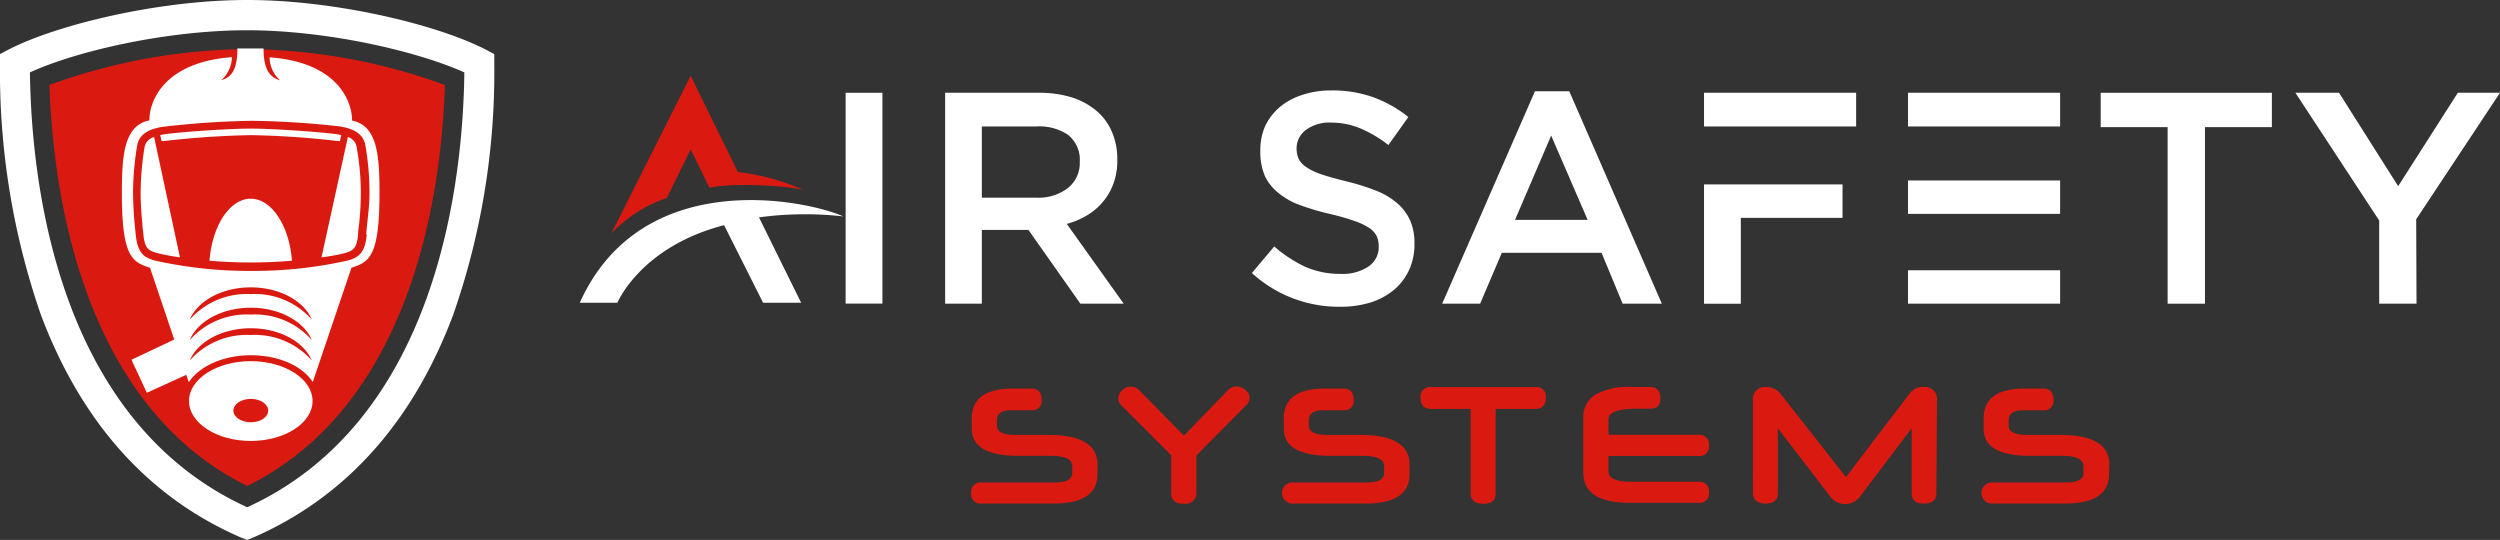
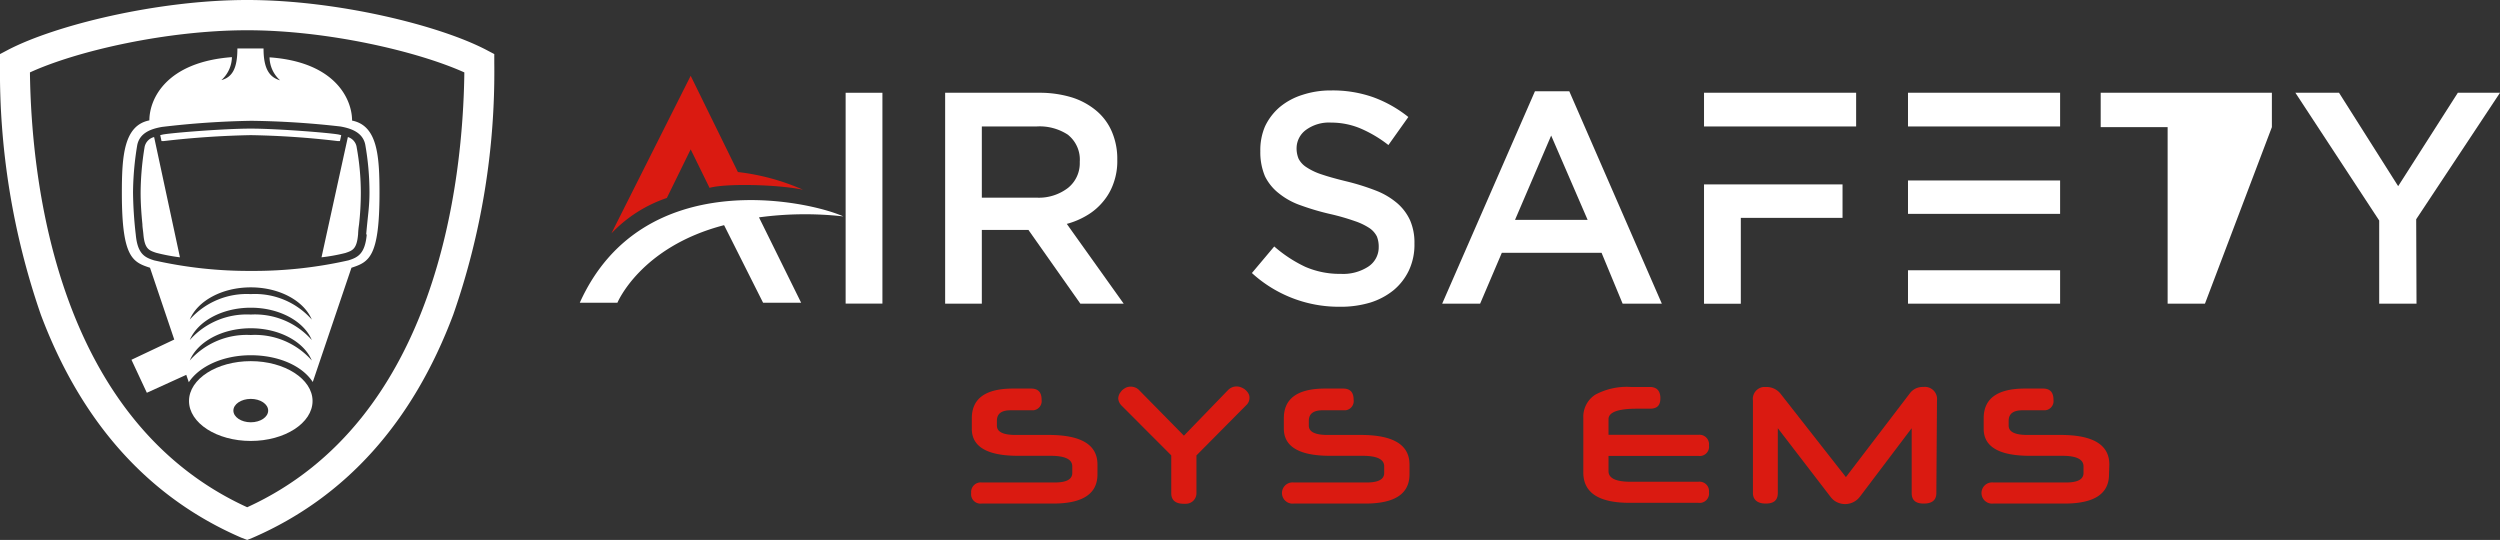
<svg xmlns="http://www.w3.org/2000/svg" viewBox="0 0 237.16 51.22">
  <rect x="0" y="0" width="237.16" height="51.22" fill="#333333" stroke="none" />
  <defs>
    <style>.cls-1{fill:#da1a11;}.cls-2{fill:#fff;}</style>
  </defs>
  <g id="Layer_2" data-name="Layer 2">
    <g id="Layer_1-2" data-name="Layer 1">
      <g id="Layer_2-2" data-name="Layer 2">
        <g id="Logos">
-           <path class="cls-1" d="M23.45,46.1C7.43,38.19,5,17.37,4.69,8.06a55.91,55.91,0,0,1,18.76-3.4A55.76,55.76,0,0,1,42.2,8.06C41.93,17.37,39.47,38.19,23.45,46.1Z" />
          <path class="cls-2" d="M23.45,51.22,22.88,51c-8.77-3.79-15.15-10.9-19-21.13A70.48,70.48,0,0,1,0,6V5.13l.76-.4C5.22,2.4,14.93,0,23.45,0S41.67,2.4,46.13,4.73l.76.4V6A69.83,69.83,0,0,1,43,29.84C39.16,40.07,32.78,47.18,24,51ZM2.84,6.87c.13,10.36,2.55,33,20.61,41.25C41.5,39.88,43.92,17.23,44.05,6.87c-4.44-2-13-4-20.6-4S7.28,4.83,2.84,6.87Z" />
          <path class="cls-2" d="M23.79,34.26c-3.23,0-5.86,1.69-5.86,3.78s2.63,3.79,5.86,3.79,5.86-1.7,5.86-3.79S27,34.26,23.79,34.26Zm0,5.8c-.91,0-1.65-.5-1.65-1.11s.74-1.11,1.65-1.11,1.65.49,1.65,1.11S24.7,40.06,23.79,40.06Z" />
          <path class="cls-2" d="M33.4,11.44c0-2-1.56-5.56-7.83-6a3,3,0,0,0,1,2.18C25.52,7.32,25,6.47,25,4.6H22.52c0,1.87-.47,2.72-1.52,3a3,3,0,0,0,1-2.18c-6.27.47-7.83,4-7.83,6-2.43.48-2.61,3.4-2.61,6.91,0,6.07,1,6.53,2.67,7.07l2.3,6.81-4.06,1.92,1.46,3.13,3.74-1.7.24.7c1-1.51,3.25-2.56,5.88-2.56s4.88,1,5.88,2.54L33.34,25.4C35,24.86,36,24.4,36,18.33,36,14.84,35.83,11.92,33.4,11.44ZM23.79,31.78A7.22,7.22,0,0,0,18,34.2c.74-1.77,3.05-3.06,5.79-3.06s5.05,1.29,5.79,3.06A7.19,7.19,0,0,0,23.79,31.78Zm0-1.94A7.22,7.22,0,0,0,18,32.26c.74-1.77,3.05-3.07,5.79-3.07s5.05,1.3,5.79,3.07A7.19,7.19,0,0,0,23.79,29.84Zm0-1.94A7.22,7.22,0,0,0,18,30.32c.74-1.77,3.05-3.06,5.79-3.06s5.05,1.29,5.79,3.06A7.19,7.19,0,0,0,23.79,27.9Zm11-5.64c-.17,1.87-.89,2.17-1.74,2.44a40.76,40.76,0,0,1-9.22,1,40.86,40.86,0,0,1-9.21-1c-.85-.27-1.57-.57-1.74-2.44a37.88,37.88,0,0,1-.26-4,28.29,28.29,0,0,1,.4-4.5c.24-1.17,1.32-1.54,2.35-1.72a82.71,82.71,0,0,1,8.46-.58A82.51,82.51,0,0,1,32.3,12c1,.18,2.11.55,2.35,1.72a26.14,26.14,0,0,1,.4,4.5c0,1.42-.15,2.14-.31,4Z" />
          <path class="cls-2" d="M15.55,13.38q4.11-.48,8.23-.56a80.86,80.86,0,0,1,8.24.56h.23l.12-.56-.25-.06c-.94-.17-5.87-.56-8.34-.56s-7.39.39-8.33.56l-.25.06.12.56Z" />
          <path class="cls-2" d="M13.72,13.93a27.57,27.57,0,0,0-.38,4.35c0,1,.07,2,.17,3,0,.27.06.57.09.92.12,1.42.53,1.55,1.21,1.78a17.64,17.64,0,0,0,2.26.43L14.62,13A1.22,1.22,0,0,0,13.72,13.93Z" />
          <path class="cls-2" d="M33,13,30.5,24.41A17,17,0,0,0,32.76,24c.68-.23,1.09-.36,1.21-1.78a7.54,7.54,0,0,1,.09-.92,27.42,27.42,0,0,0,.17-3A24.24,24.24,0,0,0,33.84,14,1.19,1.19,0,0,0,33,13Z" />
-           <path class="cls-2" d="M23.78,18.85c-2,0-3.65,2.56-3.91,5.88,1.21.11,2.55.17,3.91.17s2.71-.06,3.92-.17C27.44,21.41,25.78,18.85,23.78,18.85Z" />
          <path class="cls-1" d="M104.11,45q0,2.78-4.23,2.77H93.13a.89.89,0,0,1-1-1,.91.91,0,0,1,.79-1,.74.74,0,0,1,.21,0h6.93c1.11,0,1.66-.3,1.66-.9v-.63c0-.67-.69-1-2.06-1H96.59q-4.4,0-4.4-2.56v-1q0-2.82,3.92-2.82h1.7c.67,0,1,.35,1,1.06a.88.88,0,0,1-.76,1H95.88c-.88,0-1.31.32-1.31,1v.46c0,.59.59.88,1.77.88h3.14c3.09,0,4.63.93,4.63,2.81Z" />
          <path class="cls-1" d="M112.31,41.33,116.5,37a1.14,1.14,0,0,1,.79-.34,1.18,1.18,0,0,1,.46.09,1.33,1.33,0,0,1,.4.24,1.3,1.3,0,0,1,.28.34.77.77,0,0,1,.1.42.94.94,0,0,1-.32.7L113.5,43.2v3.59a1,1,0,0,1-1,1l-.2,0c-.8,0-1.19-.35-1.19-1V43.2l-4.71-4.72a1.06,1.06,0,0,1-.32-.69,1.19,1.19,0,0,1,.11-.42,2.42,2.42,0,0,1,.27-.36,1.78,1.78,0,0,1,.38-.25,1.14,1.14,0,0,1,.85,0,1,1,0,0,1,.38.26Z" />
          <path class="cls-1" d="M133.71,45q0,2.78-4.22,2.77h-6.75a1,1,0,0,1-.24-2,1,1,0,0,1,.24,0h6.92q1.65,0,1.65-.9v-.63c0-.67-.68-1-2.05-1h-3.07q-4.38,0-4.4-2.56v-1q0-2.82,3.92-2.82h1.7c.67,0,1,.35,1,1.06a.88.88,0,0,1-.76,1h-2.17c-.88,0-1.32.33-1.32,1v.46c0,.59.6.88,1.78.88h3.14c3.09,0,4.63.93,4.63,2.81Z" />
-           <path class="cls-1" d="M141.88,38.79v8c0,.7-.39,1-1.17,1s-1.2-.35-1.2-1v-8h-3.75c-.66,0-1-.36-1-1.07a.9.9,0,0,1,.77-1h10.12a.89.89,0,0,1,1,1c0,.66-.32,1.07-1,1.07Z" />
          <path class="cls-1" d="M152.59,41.25h8.53a.9.9,0,0,1,1,1,.88.88,0,0,1-1,1h-8.53V44.7c0,.66.69,1,2.06,1h6.47a.9.9,0,0,1,1,1,.89.89,0,0,1-1,1h-6.53q-4.4,0-4.39-2.89V39.66a2.5,2.5,0,0,1,1.12-2.21,6.3,6.3,0,0,1,3.4-.74h1.79c.64,0,1,.35,1,1.06s-.32,1-1,1h-1.22c-1.8,0-2.7.33-2.7,1Z" />
          <path class="cls-1" d="M183.69,46.77c0,.67-.4,1-1.2,1s-1.14-.35-1.14-1V40.62l-4.92,6.51a1.76,1.76,0,0,1-2.46.33,2,2,0,0,1-.32-.33l-5-6.51v6.15c0,.7-.39,1-1.15,1s-1.21-.35-1.21-1V38a1.14,1.14,0,0,1,1-1.29h.32a1.7,1.7,0,0,1,1.33.68l6.17,7.87,6.06-7.94a1.5,1.5,0,0,1,1.27-.61,1.16,1.16,0,0,1,1.31,1,1.82,1.82,0,0,1,0,.33Z" />
          <path class="cls-1" d="M200.07,45c0,1.85-1.4,2.77-4.22,2.77H189.1a1,1,0,0,1-.24-2,1,1,0,0,1,.24,0H196q1.65,0,1.65-.9v-.63c0-.67-.68-1-2-1h-3.07q-4.4,0-4.4-2.56v-1q0-2.82,3.92-2.82h1.7c.67,0,1,.35,1,1.06a.88.88,0,0,1-.76,1h-2.17c-.88,0-1.32.33-1.32,1v.46c0,.59.6.88,1.78.88h3.14c3.09,0,4.63.93,4.63,2.81Z" />
          <path class="cls-2" d="M83.71,8.8v20H80.22V8.8Z" />
          <path class="cls-2" d="M102.49,28.81l-4.93-7H93.14v7H89.66V8.8h8.92a10.47,10.47,0,0,1,3.1.44A6.8,6.8,0,0,1,104,10.5a5.31,5.31,0,0,1,1.48,2,6.52,6.52,0,0,1,.51,2.65,6.12,6.12,0,0,1-.36,2.24,5.45,5.45,0,0,1-1,1.75,5.76,5.76,0,0,1-1.5,1.28,7.48,7.48,0,0,1-1.93.82l5.4,7.57Zm-1.14-16A4.89,4.89,0,0,0,98.28,12H93.14v6.75h5.17a4.55,4.55,0,0,0,3-.92,3,3,0,0,0,1.12-2.47,3,3,0,0,0-1.08-2.54Z" />
          <path class="cls-2" d="M123.19,15.06a2.11,2.11,0,0,0,.74.8,5.9,5.9,0,0,0,1.46.69c.62.21,1.41.43,2.36.66a22.2,22.2,0,0,1,2.8.88,7,7,0,0,1,2,1.19,4.75,4.75,0,0,1,1.22,1.63,5.3,5.3,0,0,1,.41,2.19,5.73,5.73,0,0,1-.52,2.54,5.5,5.5,0,0,1-1.46,1.89A6.66,6.66,0,0,1,130,28.7a9.7,9.7,0,0,1-2.89.4,12.21,12.21,0,0,1-8.35-3.2l2.12-2.52a12.66,12.66,0,0,0,2.94,1.93,8.2,8.2,0,0,0,3.38.67,4.37,4.37,0,0,0,2.59-.68,2.19,2.19,0,0,0,1-1.86,2.63,2.63,0,0,0-.17-1,2.11,2.11,0,0,0-.69-.79,5.94,5.94,0,0,0-1.39-.67,21.36,21.36,0,0,0-2.28-.66,23.63,23.63,0,0,1-2.84-.83,6.85,6.85,0,0,1-2.09-1.14A4.67,4.67,0,0,1,120,16.72a5.84,5.84,0,0,1-.44-2.37A5.71,5.71,0,0,1,120,12a5.49,5.49,0,0,1,1.4-1.84A6.32,6.32,0,0,1,123.55,9a8.52,8.52,0,0,1,2.74-.42,11.53,11.53,0,0,1,4,.65,11.78,11.78,0,0,1,3.31,1.87l-1.89,2.66A11.82,11.82,0,0,0,129,12.16a7.2,7.2,0,0,0-2.72-.53,3.7,3.7,0,0,0-2.4.7A2.17,2.17,0,0,0,123,14,2.56,2.56,0,0,0,123.19,15.06Z" />
          <path class="cls-2" d="M157.65,28.81h-3.72l-2-4.83h-9.46l-2.06,4.83h-3.6l8.8-20.15h3.26Zm-10.5-15.95-3.43,8h6.89Z" />
          <path class="cls-2" d="M161.65,8.8h14.43V12H161.65Zm0,8.69h13.14v3.18h-9.65v8.14h-3.49Z" />
          <path class="cls-2" d="M181,8.8h14.43V12H181Zm0,16.84h14.43v3.17H181Zm0-8.52h14.43v3.17H181Z" />
-           <path class="cls-2" d="M209.17,28.81h-3.54V12.06h-6.35V8.8h16.24v3.26h-6.35Z" />
+           <path class="cls-2" d="M209.17,28.81h-3.54V12.06h-6.35V8.8h16.24v3.26Z" />
          <path class="cls-2" d="M229.24,28.81H225.7V20.92L217.75,8.8h4.14l5.61,8.86,5.66-8.86h4l-7.95,12Z" />
          <path class="cls-2" d="M72.39,28.72H76l-4-8.1a32.45,32.45,0,0,1,8-.09c-3.19-1.46-19.06-5-25,8.19h3.57s2.18-5.3,10.12-7.36Z" />
          <path class="cls-1" d="M58,22.14,65.52,7.19,70,16.32A21.3,21.3,0,0,1,76.18,18c-2.37-.5-7.3-.62-8.87-.18l-1.79-3.65-2.26,4.61A13,13,0,0,0,58,22.14Z" />
        </g>
      </g>
    </g>
  </g>
</svg>